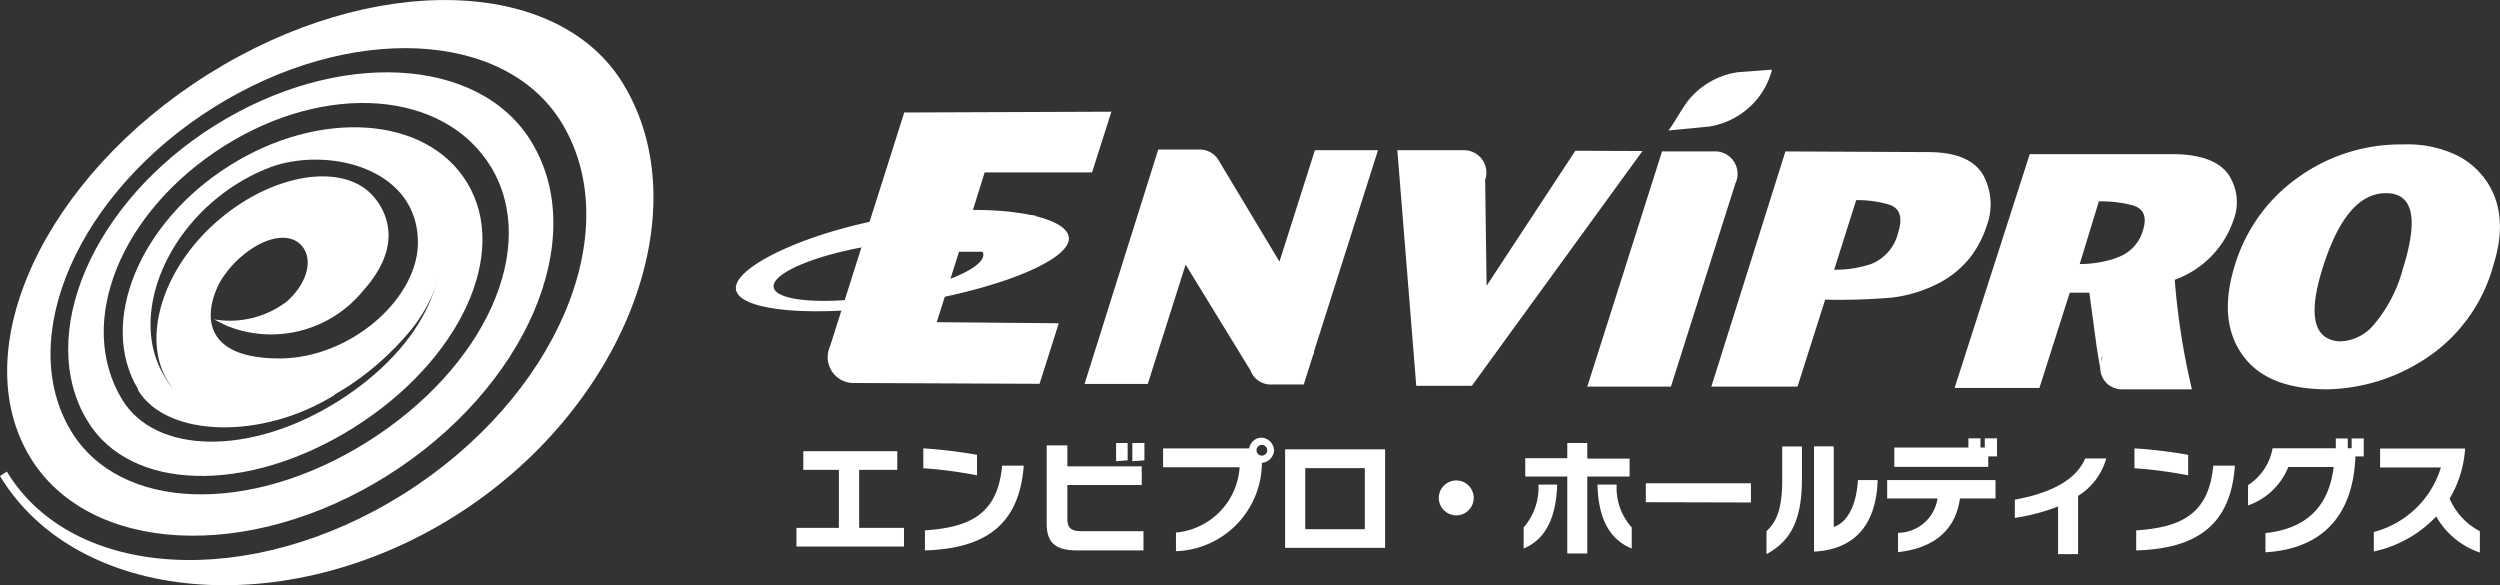
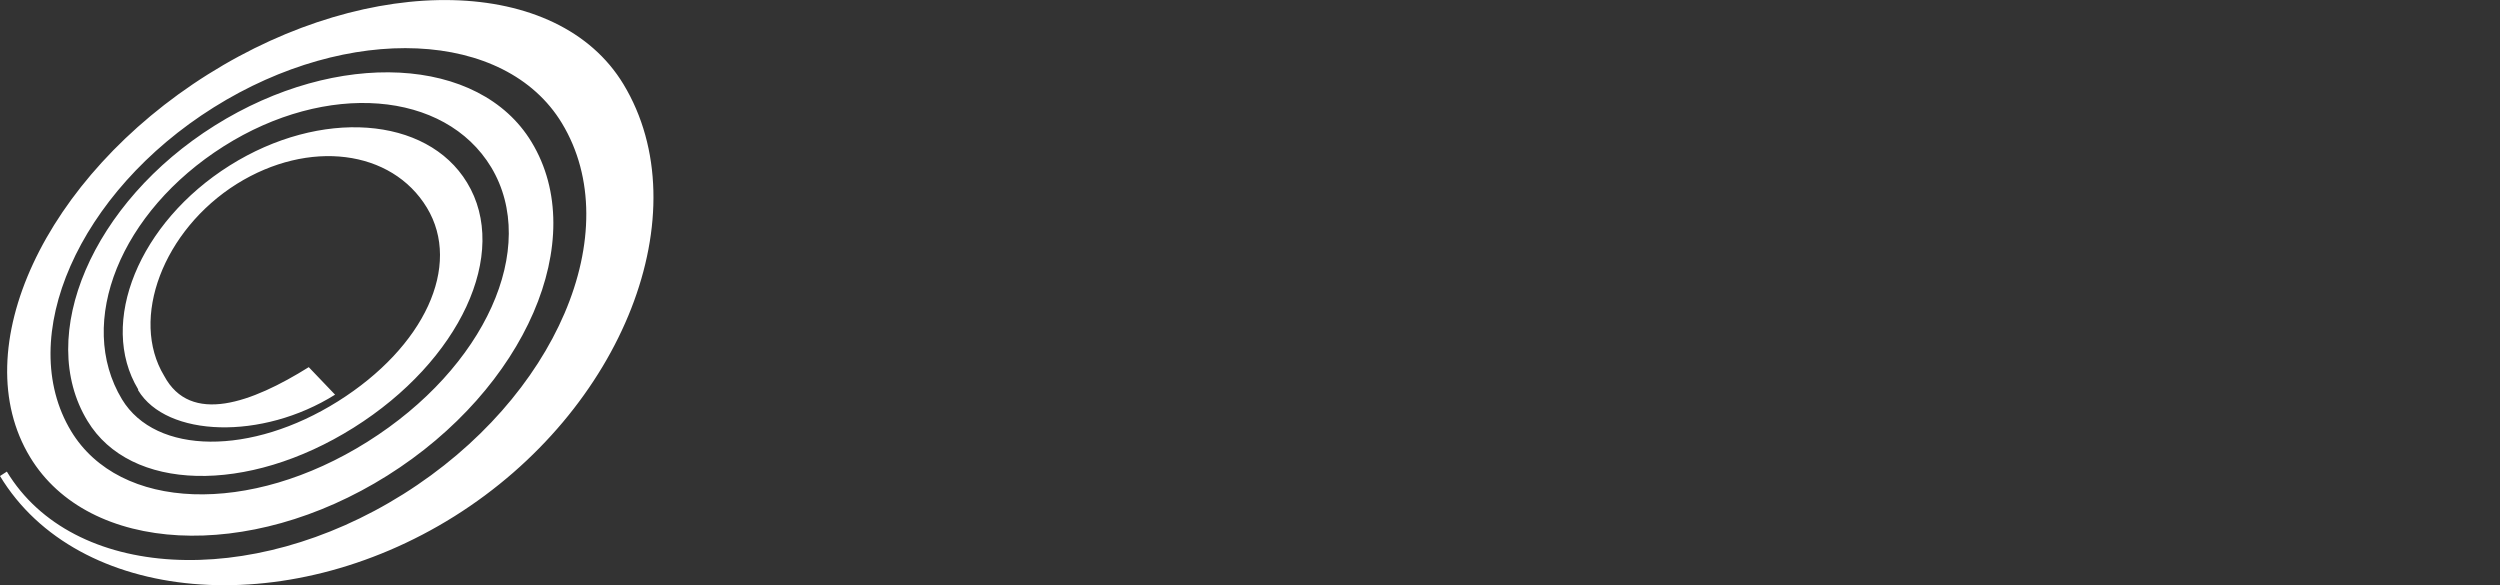
<svg xmlns="http://www.w3.org/2000/svg" viewBox="0 0 186.23 43.59">
  <rect x="0" y="0" width="186.23" height="43.59" fill="#333333" stroke="none" />
  <defs>
    <style>.cls-1{fill:#fff}</style>
  </defs>
  <g id="レイヤー_2" data-name="レイヤー 2">
    <g id="txt">
      <path class="cls-1" d="M23 27.35c-4.24 2.65-8.8 4.33-10.77.65-2.58-4.26-.07-10.86 5.41-14.3 5.36-3.34 11.54-2.56 14.16 1.77s-.18 10.38-6.63 14.43-13.56 4-16.08-.15C5.62 24 9 15.75 16.66 10.9s16.47-4.16 19.93 1.56c3.6 6-.45 14.94-9.22 20.45S8.91 38.08 5.3 32.12C1.08 25.14 5.85 14.31 15.92 8s21.72-5.8 25.94 1.18c4.88 8.07-.42 20.47-11.82 27.63S5.4 43.2.51 35.13l-.51.33c5.76 9.53 21.27 10.89 33.85 3S52.2 15.8 46.44 6.27c-4.88-8.06-18.76-8.39-30.95-.73S-2.64 26 2.24 34.05c4.37 7.23 16.31 7.85 26.61 1.38S44 17.81 39.59 10.57C35.71 4.17 25.14 3.62 16 9.35S2.64 25 6.52 31.36c3.18 5.26 11.89 5.48 19.82.5s11.66-13 8.45-18.26c-3-4.95-10.92-5.52-17.68-1.27S7.3 24.05 10.29 29v.07c2.12 3.51 9.23 3.74 14.67.33zm-3.25-14.74zm-.04.01l-.44.2z" />
-       <path class="cls-1" d="M15.94 23.79a7 7 0 005.41-1.32c1.45-1.27 2-3 1.21-4.06s-2.45-.86-4 .25A7.69 7.69 0 0016.39 21c-1.23 2.32-1.39 5.7 4.42 5.7 5.3 0 10.32-4.45 10.32-8.63 0-5.76-7.15-7.26-11.38-5.46 1.65-.71 7.31-2.68 11.25 1.21 0 0 4.4 4 0 10.26 0 0-4.84 6.77-12.18 7.14-4.67.24-6.07-2.45-6.07-2.45-2.4-3.25-.72-8.88 3.75-12.56 3.77-3.12 8.5-4 10.89-2 0 0 3.7 2.93-.32 7.42a8.84 8.84 0 01-10.2 2.63zM133 11.28l10.63.05c2.06 0 3.43.57 4.09 1.69a4.53 4.53 0 01.28 3.78 7.72 7.72 0 01-1.32 2.48 7.34 7.34 0 01-2.64 2 10.14 10.14 0 01-3.13.89 46.22 46.22 0 01-4.95.15l-2.06 6.48h-6.42zm5.27 3.63l-1.64 5.18a8.18 8.18 0 002.77-.43 3.35 3.35 0 002-2.34c.35-1.11.14-1.8-.65-2.07a8.17 8.17 0 00-2.46-.34zm47.45 4.9a12.09 12.09 0 01-5.49 7.19 13.71 13.71 0 01-6.86 2q-4.58 0-6.38-2.64c-1.19-1.72-1.35-3.95-.49-6.67a12.4 12.4 0 014.77-6.53 13.07 13.07 0 017.73-2.4 8.5 8.5 0 014.14.87 5.91 5.91 0 012.13 1.93q1.65 2.52.45 6.25zm-8-5.42q-2.92 0-4.66 5.44t1.25 5.6a3.42 3.42 0 002.38-1.08A10.62 10.62 0 00179 20q1.76-5.59-1.24-5.61zM97.88 26.32a.61.61 0 000-.13l4.77-15h-4.7l-2.64 8.3-4.52-7.53a1.64 1.64 0 00-1.51-.82h-3L80.79 28.6h4.71l2.82-8.89 4.81 7.85a1.94 1.94 0 01-.07-.33 1.61 1.61 0 001.71 1.41 2.61 2.61 0 00.48-.05 2.61 2.61 0 01-.48.05h2.35l.71-2.24a.61.61 0 00.05-.08zm19.47-15.09l-6.61 10.06-.11-8a2.61 2.61 0 01-.06.27 1.67 1.67 0 00-1.57-2.37h-4.91l1.41 17.55h4.14l12.71-17.49zm11.93 2.42a1.67 1.67 0 00-1.61-2.37h-3.86l-5.57 17.52h6.23l4.81-15.16zm-4.99-3.93c.59-.81 1.08-1.81 1.66-2.46a5.86 5.86 0 013.5-1.88l2.55-.19a5.66 5.66 0 01-1.25 2.36 5.82 5.82 0 01-3.45 1.88zM162 20.84a7.18 7.18 0 004.38-4.45A3.69 3.69 0 00166 13c-.7-1-2.09-1.51-4.17-1.52H151.2l-5.6 17.42h6.32l2.26-7.1h1.46l.54 4c.07.49.16 1 .27 1.6a1.61 1.61 0 001.73 1.6h5.1a53.13 53.13 0 01-1.28-8.16zm-4.32-1.63a8.5 8.5 0 01-2.76.46l1.43-4.67a9.18 9.18 0 012.53.3c.82.25 1.07.87.75 1.87a3 3 0 01-2 2.04zm-1.07 7.38a3.24 3.24 0 00-.09.4 3.24 3.24 0 01.04-.4zM69.78 24l1.66-5.25h6.61l.31-1a2.36 2.36 0 01-2 1.43 1.11 1.11 0 01-1.07-1.58 2.35 2.35 0 012-1.56h-4.94l1-3.2h8l1.44-4.52-15.43.06-5.53 17.42a1.93 1.93 0 001.85 2.73l13.76.06 1.43-4.51z" />
-       <path class="cls-1" d="M67.52 22.63c6.85-1.06 12.27-3.27 12.1-4.94s-5.69-2.69-12.54-1.6-12.43 3.78-12.26 5.44 5.85 2.16 12.7 1.1zm-2.27-4.38c4.33-.67 7.92-.36 8 .69s-3.25 2.45-7.62 3.12-7.92.36-8-.7 3.3-2.45 7.62-3.11zm-5.92 22.46v-1.39h3.16V35h-2.65v-1.39h7V35H64v4.32h3.34v1.39zm9.45-5.83V33.4a36.18 36.18 0 014 .48v1.53a31.83 31.83 0 00-4-.53zM68.9 41v-1.49c3.33-.23 5.42-1.18 5.75-4.82h1.61c-.33 4.45-2.92 6.18-7.36 6.31zm11.33 0c-1.56 0-2.26-.53-2.26-2v-5.82h1.54v1.56h5.54v1.39h-5.54v2.51c0 .73.33.93 1.06.93h4.61V41zm2.91-6.64V33H84v1.29zm1.21 0V33h.9v1.29zm9.65.12a6.62 6.62 0 01-6.4 6.58v-1.39a5.22 5.22 0 004.74-4.86h-5.7V33.4h6.41a.94.94 0 01.32-.56.89.89 0 01.6-.24 1 1 0 01.94.94 1 1 0 01-.91.94zm0-1.34a.4.4 0 10.4.4.4.4 0 00-.4-.4zm1.73 7.67v-7.34h7.45v7.34zm5.94-5.94h-4.44v4.55h4.44zm8.11 2.22a1.3 1.3 0 11-1.3-1.3 1.3 1.3 0 011.3 1.3zm3.72 3.77v-1.57a4.49 4.49 0 001.1-3.19h1.4c-.08 2.25-.73 4.02-2.5 4.76zm4.74-5.36v5.73h-1.49V35.5h-3.13v-1.37h3.13V33h1.49v1.16h3.15v1.34zm.74.6h1.45a4.41 4.41 0 001.12 3.19v1.57c-1.82-.74-2.5-2.51-2.55-4.76zm3.62 1.31V36h7.83v1.43zm8.99 3.87v-1.71c.66-.62 1.17-1.49 1.17-3.78v-2.53h1.47v2.43c0 3.41-1.08 4.73-2.64 5.59zm3.54-.19v-7.84h1.47v6c1.21-.39 1.72-2 1.8-3.49h1.47c-.1 3.24-1.63 5.17-4.74 5.33zM146 37.13c-.37 2.68-2.34 3.75-4.61 4v-1.44a3 3 0 002.94-2.56h-3.75v-1.37h8.07v1.37zm2.11-3.13v.78h-7v-1.44h5.52v-.69h.9v.69h.32v-.69h.91V34zm6.69 2.94v4.34h-1.49v-3.55a15.18 15.18 0 01-3.22.85v-1.36c3.27-.6 4.7-1.79 5.24-3.07h1.57a4.82 4.82 0 01-2.1 2.79zm4.2-2.06V33.4a36.18 36.18 0 014 .48v1.53a31.83 31.83 0 00-4-.53zm.13 6.12v-1.49c3.32-.23 5.41-1.18 5.74-4.82h1.61c-.3 4.45-2.89 6.18-7.32 6.31zm16.33-7c-.17 4.56-2.62 6.9-6.7 7.14v-1.43c3-.32 4.71-1.92 5.08-4.92h-3.38a5 5 0 01-3 2.86v-1.51a4.13 4.13 0 001.83-2.75H174v-.73h.89v.73h.29v-.73h.9V34zm6.02 4.47a9 9 0 01-4.65 2.61v-1.45a7.12 7.12 0 005-4.81h-4.53v-1.41h6.33a8.32 8.32 0 01-1.15 3.73 4.89 4.89 0 002.25 2.43v1.59a5.89 5.89 0 01-3.25-2.69z" />
    </g>
  </g>
</svg>